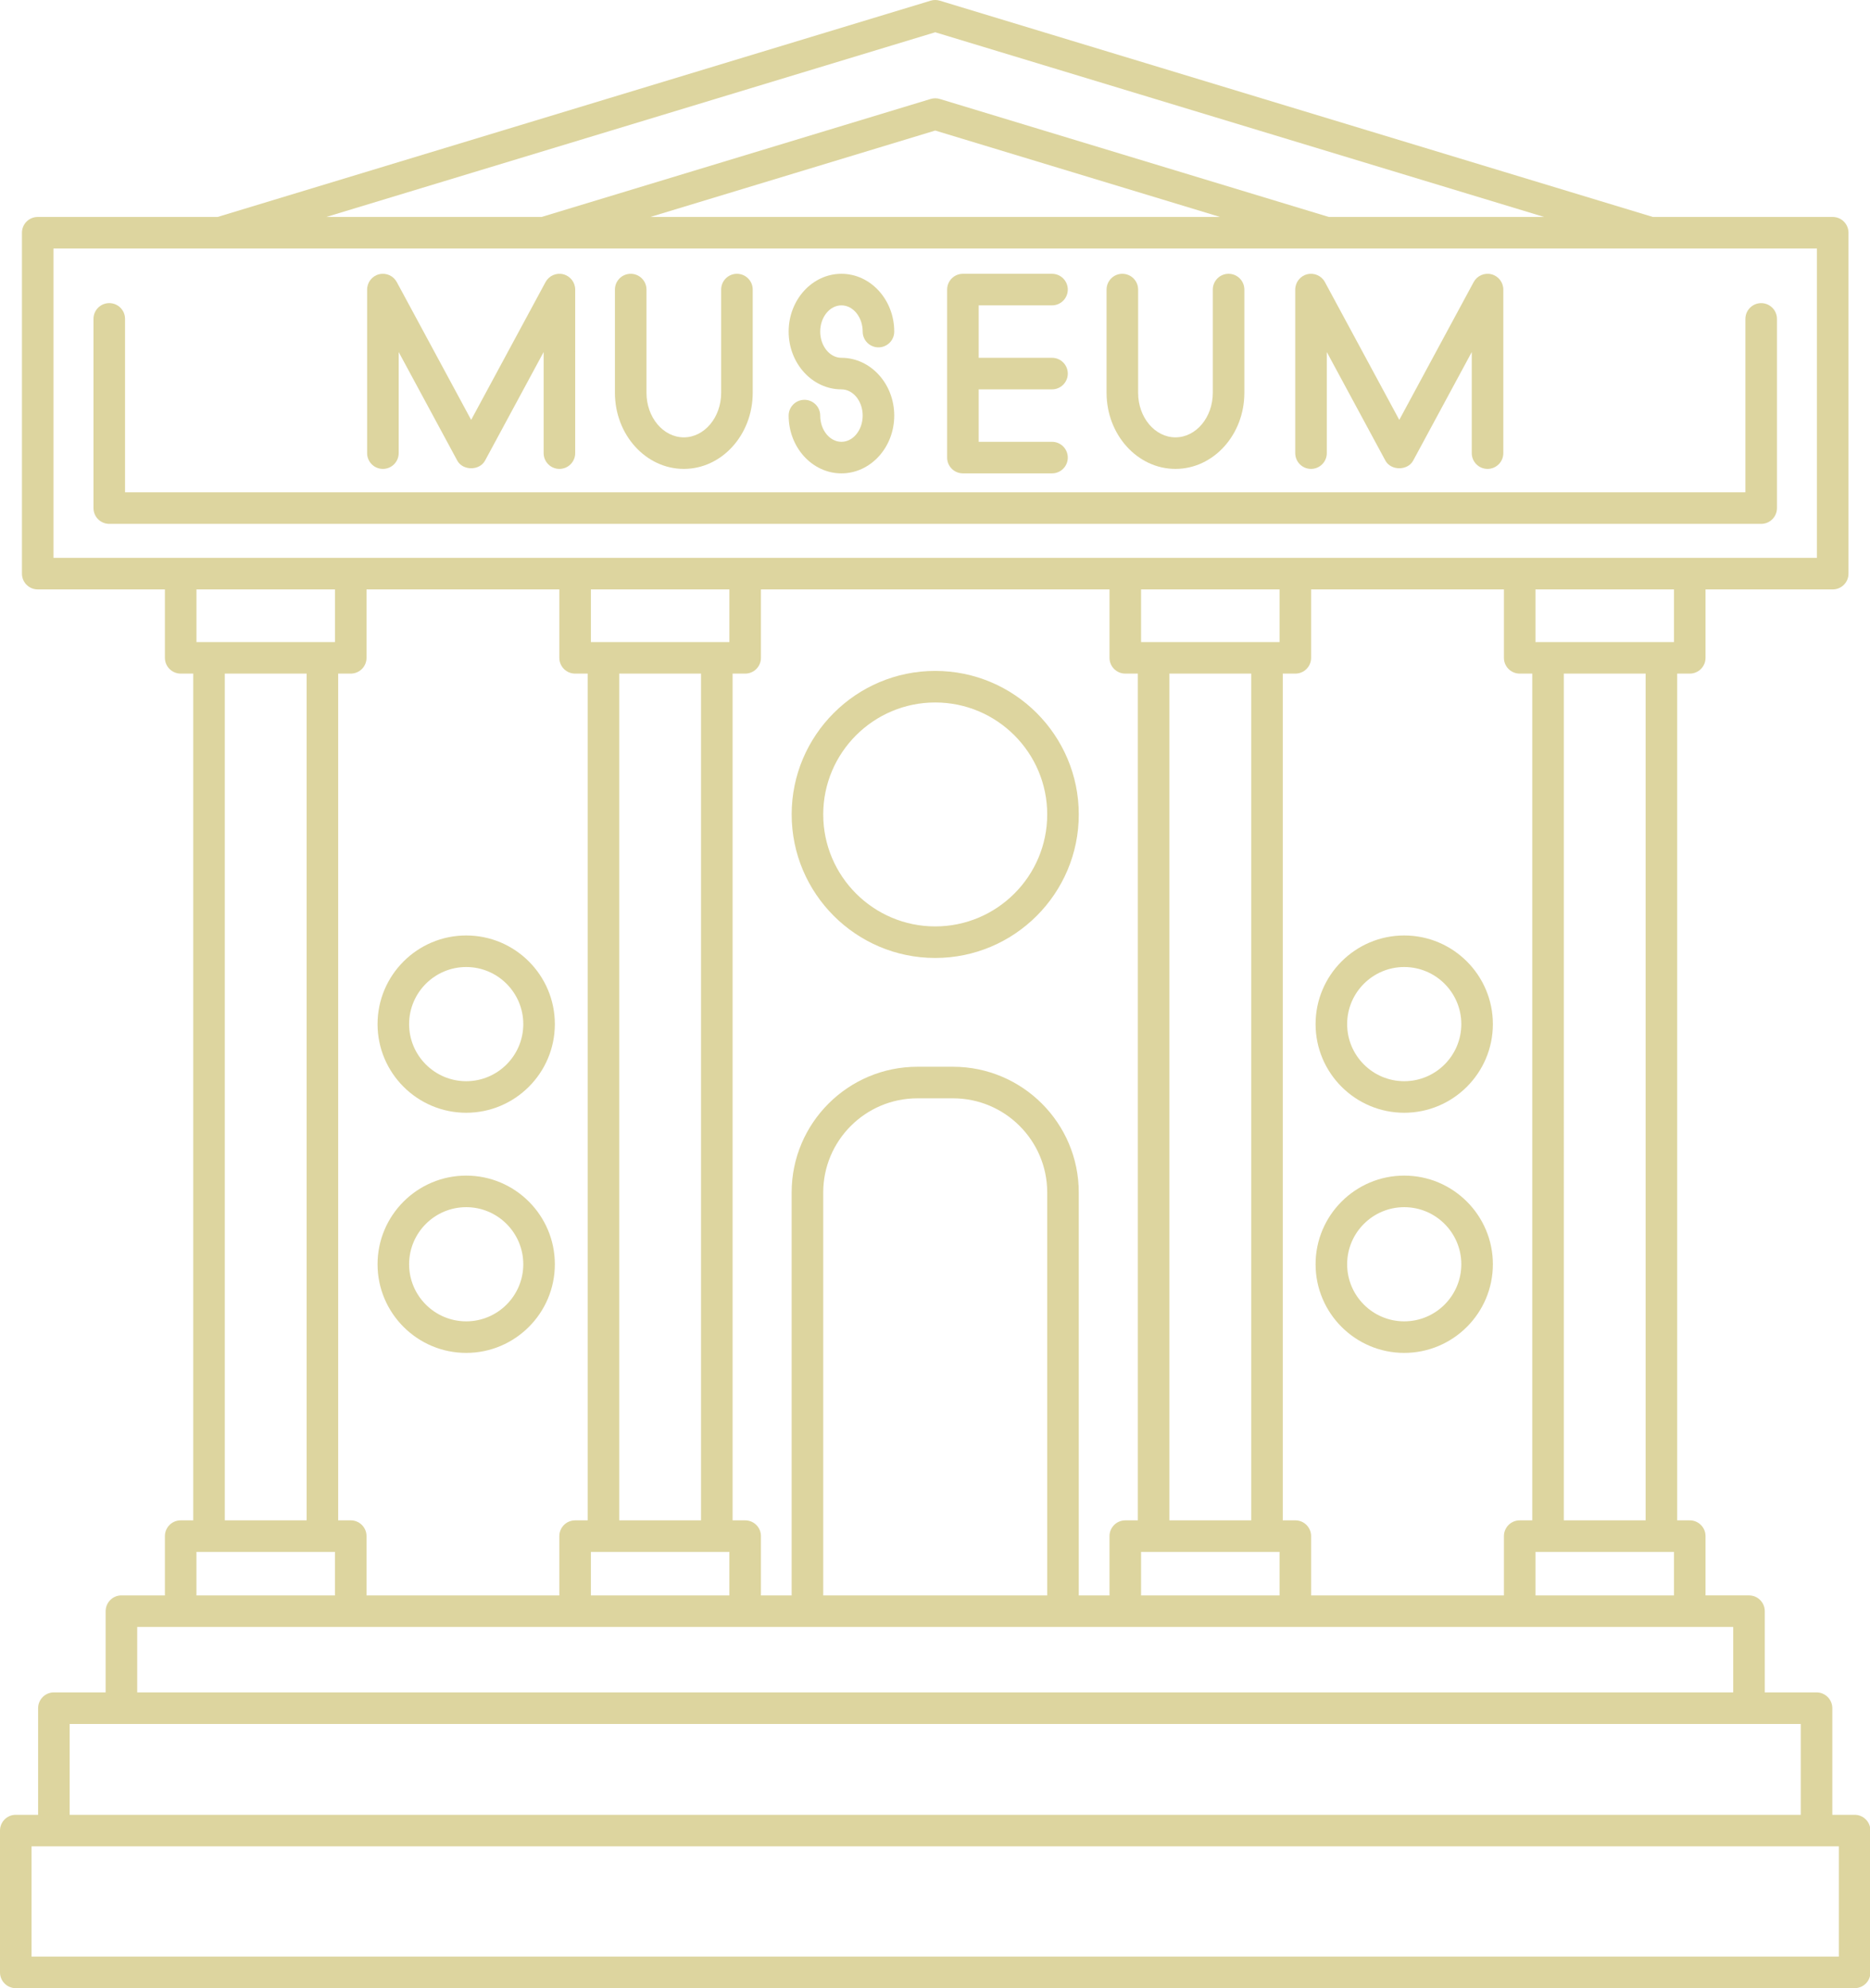
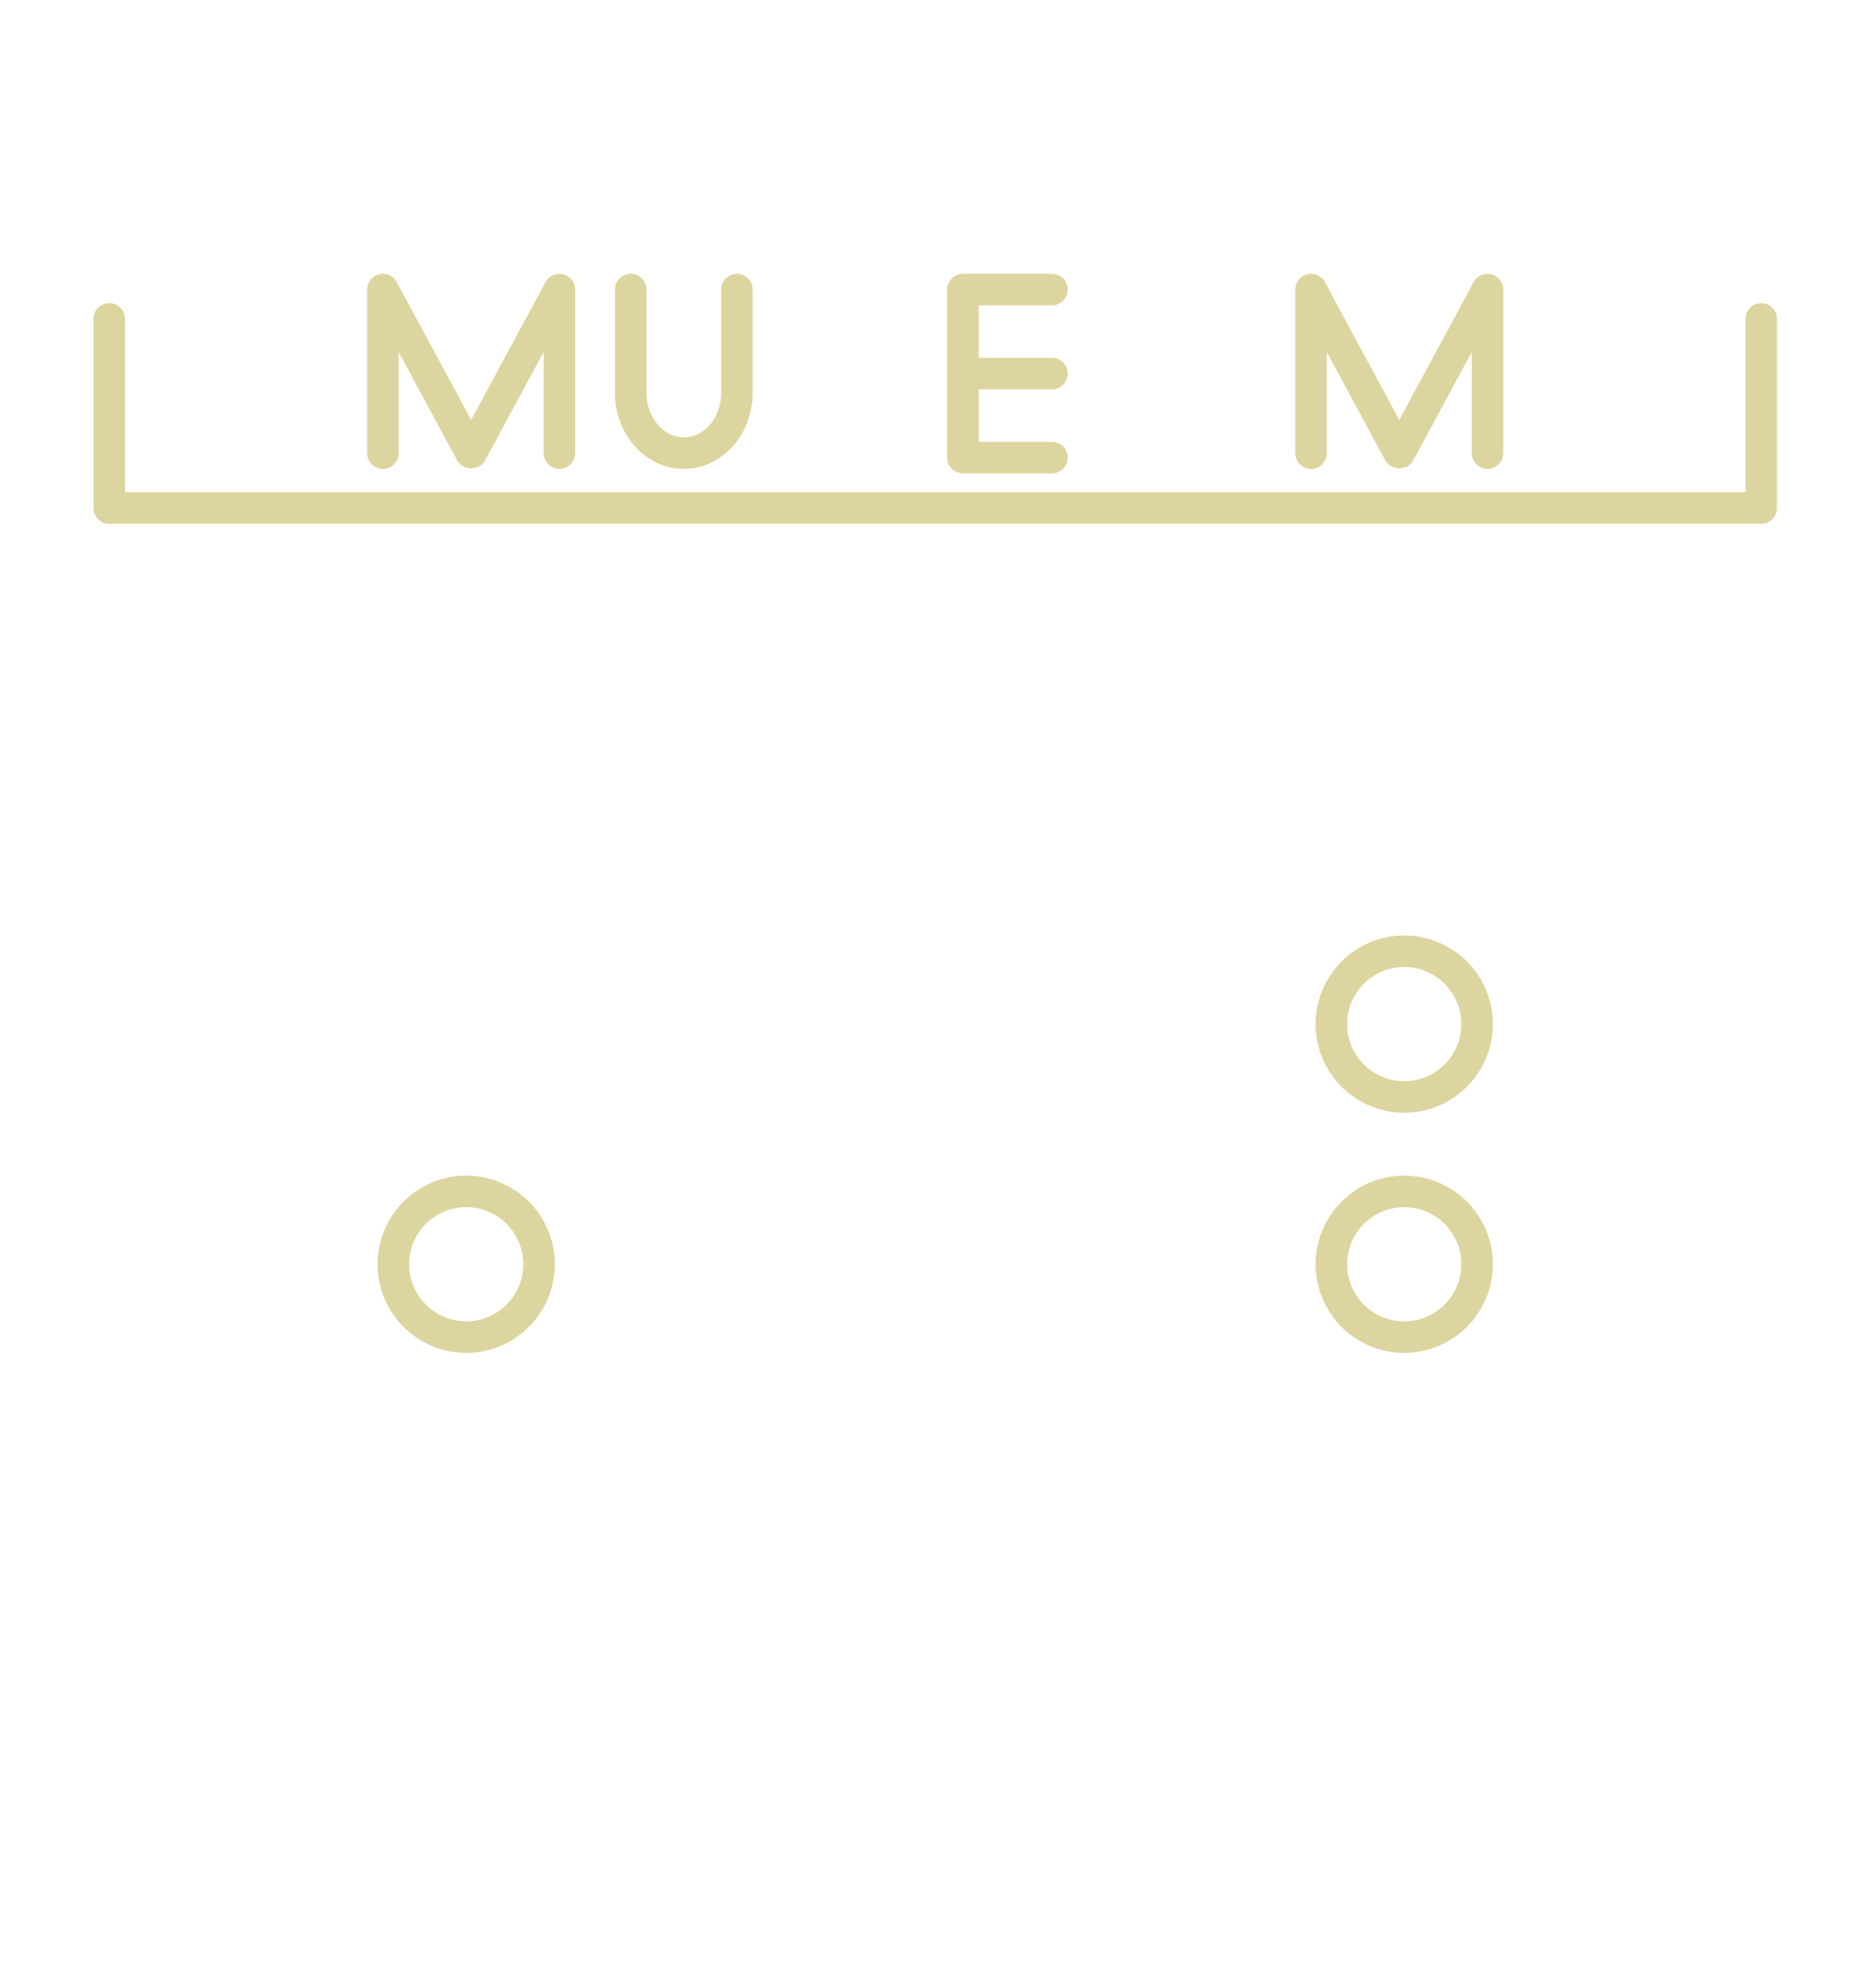
<svg xmlns="http://www.w3.org/2000/svg" fill="#ddd59f" height="126" preserveAspectRatio="xMidYMid meet" version="1" viewBox="0.0 -0.0 118.5 126.0" width="118.5" zoomAndPan="magnify">
  <g id="change1_1">
-     <path d="M117.527,115.013h-1.415v-6.757c0-0.552-0.447-1-1-1h-3.28v-5.147c0-0.552-0.447-1-1-1h-2.754v-3.757c0-0.552-0.447-1-1-1 h-0.796V42.69h0.796c0.553,0,1-0.448,1-1v-4.335h8.059c0.553,0,1-0.448,1-1V14.75c0-0.552-0.447-1-1-1H104.74L59.554,0.043 c-0.189-0.058-0.391-0.058-0.58,0L13.787,13.75H2.391c-0.553,0-1,0.448-1,1v21.604c0,0.552,0.447,1,1,1h8.059v4.335 c0,0.552,0.447,1,1,1h0.796v53.663h-0.796c-0.553,0-1,0.448-1,1v3.757H7.695c-0.553,0-1,0.448-1,1v5.147h-3.28 c-0.553,0-1,0.448-1,1v6.757H1c-0.553,0-1,0.448-1,1V125c0,0.552,0.447,1,1,1h116.527c0.553,0,1-0.448,1-1v-8.987 C118.527,115.461,118.08,115.013,117.527,115.013z M97.302,101.109v-2.757h8.776v2.757H97.302z M83.084,101.109v-3.757 c0-0.552-0.447-1-1-1h-0.796V42.69h0.796c0.553,0,1-0.448,1-1v-4.335h12.218v4.335c0,0.552,0.447,1,1,1h0.796v53.663h-0.796 c-0.553,0-1,0.448-1,1v3.757H83.084z M72.308,101.109v-2.757h8.776v2.757H72.308z M68.36,101.109V75.571 c0-4.392-3.573-7.965-7.966-7.965h-2.262c-4.393,0-7.966,3.573-7.966,7.965v25.538H48.22v-3.757c0-0.552-0.447-1-1-1h-0.796V42.69 h0.796c0.553,0,1-0.448,1-1v-4.335h22.088v4.335c0,0.552,0.447,1,1,1h0.796v53.663h-0.796c-0.553,0-1,0.448-1,1v3.757H68.36z M66.36,101.109H52.167V75.571c0-3.289,2.676-5.965,5.966-5.965h2.262c3.29,0,5.966,2.676,5.966,5.965V101.109z M37.443,101.109 v-2.757h8.776v2.757H37.443z M23.226,101.109v-3.757c0-0.552-0.447-1-1-1H21.43V42.69h0.796c0.553,0,1-0.448,1-1v-4.335h12.218 v4.335c0,0.552,0.447,1,1,1h0.796v53.663h-0.796c-0.553,0-1,0.448-1,1v3.757H23.226z M39.239,96.352V42.69h5.185v53.663H39.239z M46.22,40.69h-8.776v-3.335h8.776V40.69z M74.104,96.352V42.69h5.185v53.663H74.104z M81.084,40.69h-8.776v-3.335h8.776V40.69z M104.282,96.352h-5.185V42.69h5.185V96.352z M106.078,40.69h-8.776v-3.335h8.776V40.69z M59.264,2.045L97.85,13.75H84.207 L59.554,6.272c-0.189-0.058-0.391-0.058-0.58,0L34.32,13.75H20.677L59.264,2.045z M77.317,13.75H41.21l18.054-5.477L77.317,13.75z M3.391,15.75h80.665c0.001,0,0.002,0,0.003,0c0.001,0,0.002,0,0.003,0h20.527c0.001,0,0.002,0,0.003,0c0.001,0,0.002,0,0.003,0 h10.542v19.604H3.391V15.75z M21.226,37.355v3.335h-8.776v-3.335H21.226z M14.245,42.69h5.185v53.663h-5.185V42.69z M12.449,98.352 h8.776v2.757h-8.776V98.352z M8.695,103.109h42.472H67.36h42.472v4.147H8.695V103.109z M4.415,109.256h109.697v5.757H4.415V109.256 z M116.527,124H2v-6.987h114.527V124z" fill="inherit" />
    <path d="M111.604,19.211c-0.553,0-1,0.448-1,1V31.2H7.924v-10.99c0-0.552-0.447-1-1-1s-1,0.448-1,1V32.2c0,0.552,0.447,1,1,1 h104.68c0.553,0,1-0.448,1-1v-11.99C112.604,19.658,112.156,19.211,111.604,19.211z" fill="inherit" />
    <path d="M24.264,29.717c0.553,0,1-0.448,1-1v-6.406l3.713,6.88c0.35,0.647,1.41,0.647,1.76,0l3.713-6.88v6.406c0,0.552,0.447,1,1,1 s1-0.448,1-1V18.352c0-0.458-0.312-0.857-0.755-0.97c-0.448-0.111-0.907,0.092-1.125,0.495l-4.713,8.734l-4.713-8.734 c-0.218-0.403-0.677-0.606-1.125-0.495c-0.443,0.112-0.755,0.512-0.755,0.97v10.365C23.264,29.269,23.711,29.717,24.264,29.717z" fill="inherit" />
    <path d="M83.078,29.717c0.553,0,1-0.448,1-1v-6.406l3.713,6.88c0.35,0.647,1.41,0.647,1.76,0l3.713-6.88v6.406c0,0.552,0.447,1,1,1 s1-0.448,1-1V18.352c0-0.458-0.312-0.857-0.755-0.97c-0.446-0.111-0.907,0.092-1.125,0.495l-4.713,8.734l-4.713-8.734 c-0.218-0.403-0.679-0.606-1.125-0.495c-0.443,0.112-0.755,0.512-0.755,0.97v10.365C82.078,29.269,82.525,29.717,83.078,29.717z" fill="inherit" />
    <path d="M43.333,29.717c2.407,0,4.366-2.163,4.366-4.822v-6.543c0-0.552-0.447-1-1-1s-1,0.448-1,1v6.543 c0,1.556-1.062,2.822-2.366,2.822s-2.366-1.266-2.366-2.822v-6.543c0-0.552-0.447-1-1-1s-1,0.448-1,1v6.543 C38.967,27.554,40.926,29.717,43.333,29.717z" fill="inherit" />
-     <path d="M74.488,29.717c2.407,0,4.366-2.163,4.366-4.822v-6.543c0-0.552-0.447-1-1-1s-1,0.448-1,1v6.543 c0,1.556-1.062,2.822-2.366,2.822s-2.366-1.266-2.366-2.822v-6.543c0-0.552-0.447-1-1-1s-1,0.448-1,1v6.543 C70.122,27.554,72.081,29.717,74.488,29.717z" fill="inherit" />
-     <path d="M53.321,28c-0.741,0-1.345-0.746-1.345-1.662c0-0.552-0.447-1-1-1s-1,0.448-1,1c0,2.02,1.5,3.662,3.345,3.662 s3.346-1.643,3.346-3.662s-1.501-3.662-3.346-3.662c-0.741,0-1.345-0.746-1.345-1.662s0.604-1.662,1.345-1.662 c0.742,0,1.346,0.746,1.346,1.662c0,0.552,0.447,1,1,1s1-0.448,1-1c0-2.02-1.501-3.662-3.346-3.662s-3.345,1.643-3.345,3.662 s1.5,3.662,3.345,3.662c0.742,0,1.346,0.746,1.346,1.662S54.063,28,53.321,28z" fill="inherit" />
    <path d="M61.019,30h5.646c0.553,0,1-0.448,1-1s-0.447-1-1-1h-4.646v-3.324h4.646c0.553,0,1-0.448,1-1s-0.447-1-1-1h-4.646v-3.324 h4.646c0.553,0,1-0.448,1-1s-0.447-1-1-1h-5.646c-0.553,0-1,0.448-1,1V29C60.019,29.552,60.466,30,61.019,30z" fill="inherit" />
-     <path d="M29.543,59.285c-3.098,0-5.618,2.52-5.618,5.618s2.521,5.618,5.618,5.618s5.617-2.52,5.617-5.618 S32.641,59.285,29.543,59.285z M29.543,68.521c-1.995,0-3.618-1.623-3.618-3.618s1.623-3.618,3.618-3.618 c1.994,0,3.617,1.623,3.617,3.618S31.537,68.521,29.543,68.521z" fill="inherit" />
    <path d="M29.543,74.504c-3.098,0-5.618,2.521-5.618,5.618s2.521,5.618,5.618,5.618s5.617-2.52,5.617-5.618 S32.641,74.504,29.543,74.504z M29.543,83.74c-1.995,0-3.618-1.623-3.618-3.618c0-1.995,1.623-3.618,3.618-3.618 c1.994,0,3.617,1.623,3.617,3.618C33.16,82.117,31.537,83.74,29.543,83.74z" fill="inherit" />
    <path d="M88.984,59.285c-3.098,0-5.617,2.52-5.617,5.618s2.52,5.618,5.617,5.618s5.618-2.52,5.618-5.618 S92.082,59.285,88.984,59.285z M88.984,68.521c-1.994,0-3.617-1.623-3.617-3.618s1.623-3.618,3.617-3.618 c1.995,0,3.618,1.623,3.618,3.618S90.979,68.521,88.984,68.521z" fill="inherit" />
    <path d="M88.984,74.504c-3.098,0-5.617,2.521-5.617,5.618s2.52,5.618,5.617,5.618s5.618-2.52,5.618-5.618 S92.082,74.504,88.984,74.504z M88.984,83.74c-1.994,0-3.617-1.623-3.617-3.618c0-1.995,1.623-3.618,3.617-3.618 c1.995,0,3.618,1.623,3.618,3.618C92.603,82.117,90.979,83.74,88.984,83.74z" fill="inherit" />
-     <path d="M59.264,42.519c-5.016,0-9.097,4.081-9.097,9.096s4.081,9.096,9.097,9.096s9.097-4.081,9.097-9.096 S64.279,42.519,59.264,42.519z M59.264,58.711c-3.913,0-7.097-3.183-7.097-7.096s3.184-7.096,7.097-7.096s7.097,3.183,7.097,7.096 S63.177,58.711,59.264,58.711z" fill="inherit" />
  </g>
</svg>